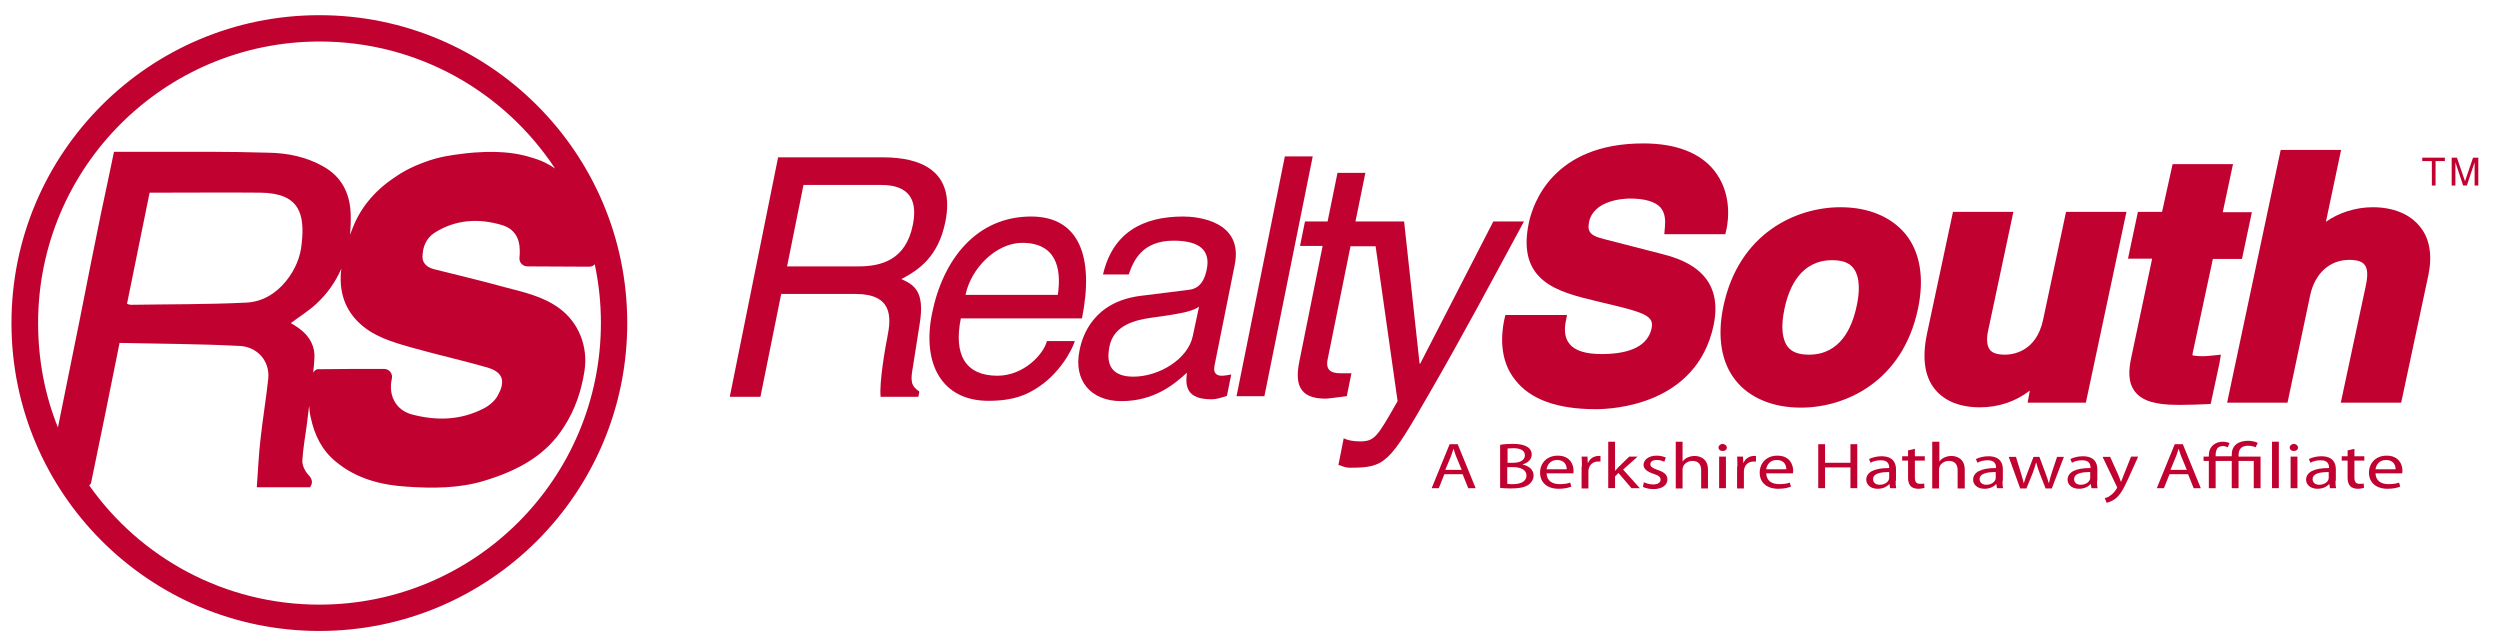
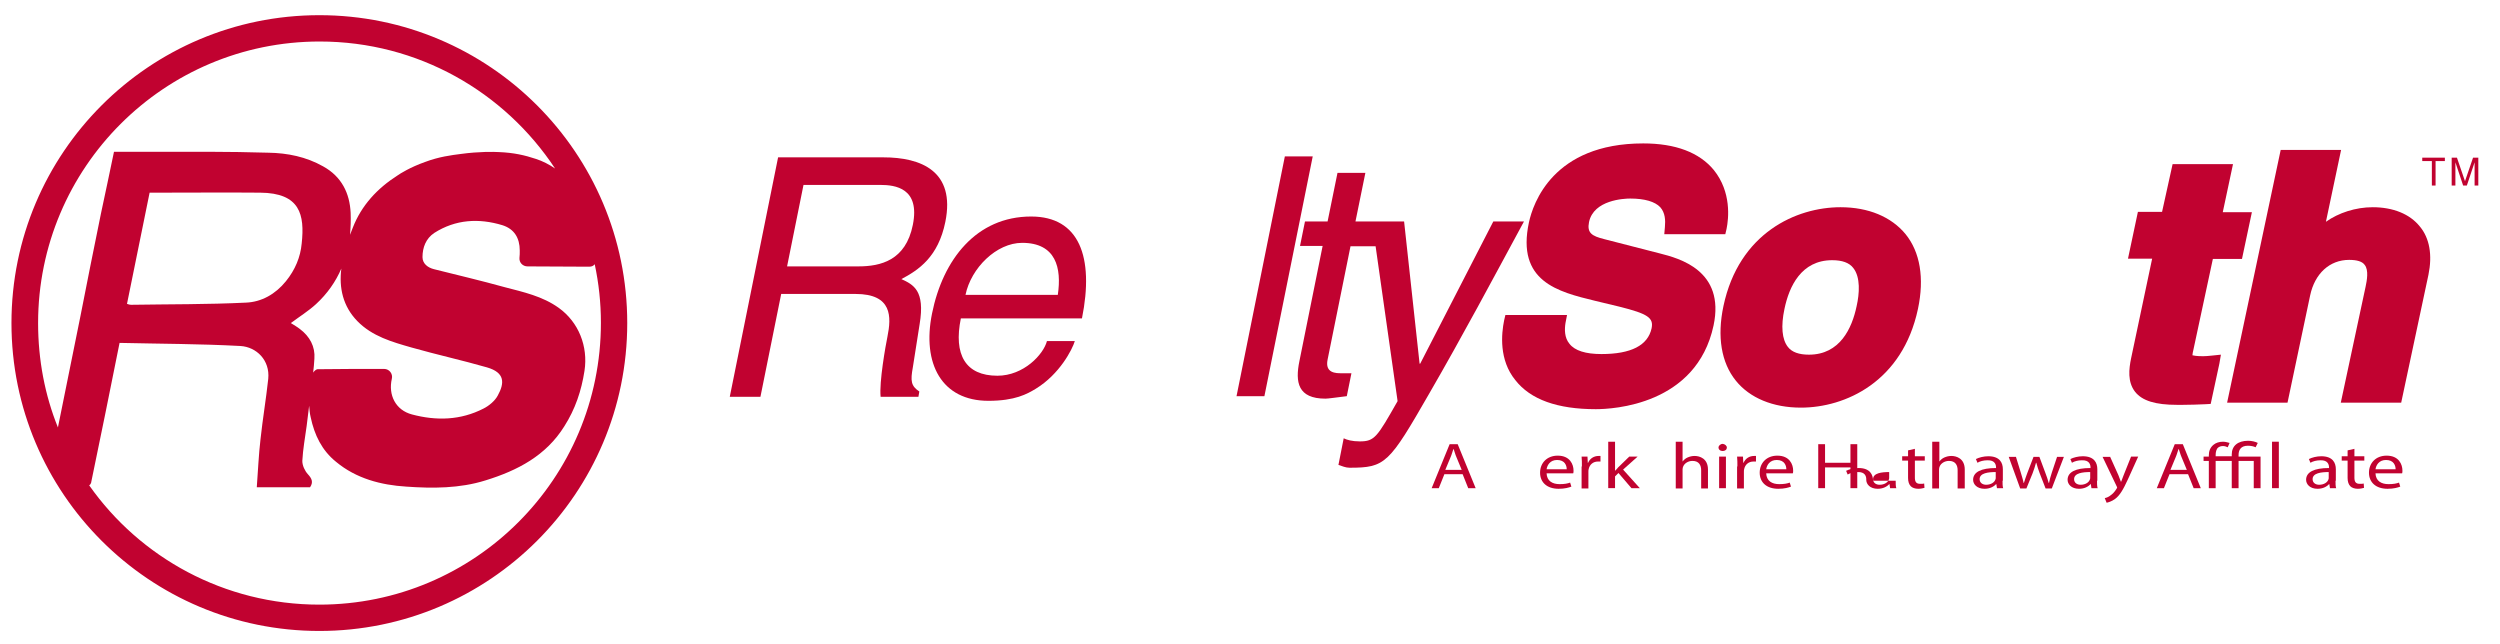
<svg xmlns="http://www.w3.org/2000/svg" version="1.1" id="Layer_1" x="0px" y="0px" width="807.1px" height="208px" viewBox="0 0 807.1 208" style="enable-background:new 0 0 807.1 208;" xml:space="preserve">
  <style type="text/css">
	.st0{fill:#C10230;}
</style>
  <g>
    <g>
      <path class="st0" d="M103.1,4.9c-54.9,0-99.4,44.5-99.4,99.4s44.5,99.4,99.4,99.4s99.4-44.5,99.4-99.4S158,4.9,103.1,4.9z     M18.7,138c-4.2-10.4-6.4-21.8-6.4-33.7c0-50.2,40.7-90.9,90.9-90.9c31.8,0,59.7,16.3,76,41c-1.9-1.3-4-2.4-6.2-3.1    c-3.6-1.2-7.1-2-11.9-2.2c-1.7-0.1-6.4-0.2-12.3,0.6c-3.1,0.4-7.1,0.9-11.6,2.6c-4.8,1.7-8.1,3.8-8.8,4.3    c-6.6,4.2-11.7,9.7-14.5,16.9c-0.3,0.8-0.6,1.5-0.9,2.3c0.2-2.3,0.3-4.7,0.2-7.1c-0.3-6.3-2.9-11.7-8.9-15    c-5.5-3.1-11.5-4.3-17.6-4.4C73.8,48.9,61,49,48.2,49c-3.8,0-7.5,0-11.4,0c-1.4,6.8-2.8,13.3-4.2,19.9    c-2.3,11.2-4.5,22.3-6.7,33.5C23.5,114.3,21.1,126.1,18.7,138z M124,119.1c-7.3,0-14.4,0-21.5,0.1c-0.4,0-1.1,0.6-1.4,1.1    c0.2-1.5,0.3-3,0.4-4.5c0.3-3.9-1.5-7.2-4.7-9.6c-0.9-0.7-1.8-1.2-2.9-1.9c2.8-2.1,5.7-3.9,8.1-6.1c3.7-3.4,6.4-7.3,8.2-11.5    c-0.8,6.2,0.5,12.2,5.2,17c4.8,4.9,11.2,6.7,17.5,8.5c8.1,2.3,16.3,4.1,24.3,6.4c5.9,1.7,5.7,5.1,3.5,9.1    c-0.9,1.7-2.8,3.3-4.6,4.2c-7.4,3.8-15.2,4-23.1,1.9c-5.3-1.4-7.7-6.3-6.5-11.5C126.9,120.7,125.7,119.1,124,119.1z M92.3,90.8    c-3.4,4.2-7.9,6.7-12.9,6.9c-12.3,0.6-24.7,0.5-37.1,0.7c-0.4,0-0.7-0.1-1.3-0.3c2.4-11.9,4.8-23.7,7.3-35.9c0.9,0,1.9,0,2.9,0    c10.9,0,21.9-0.1,32.8,0c12.9,0.1,14.4,7.1,13.4,16.4C97,83,95.3,87.1,92.3,90.8z M103.1,195.2c-30.7,0-57.9-15.2-74.3-38.5    c0.3-0.2,0.5-0.5,0.6-0.8c3.1-14.9,6.1-29.7,9.2-45.2c13,0.3,26,0.3,39,1c5.2,0.3,9.6,4.6,9,10.6c-0.7,6.5-1.8,13-2.5,19.5    c-0.6,5.1-0.8,10.2-1.2,15.5c6.2,0,11.7,0,17.2,0c1.1-1.6,0.6-2.8-0.7-4.2c-1-1.1-1.8-2.8-1.8-4.3c0.2-3.8,0.9-7.6,1.4-11.3    c0.3-2.2,0.5-4.3,0.8-6.5c0.1,1.2,0.2,2.5,0.5,3.7c1.2,5.7,3.6,10.7,8.2,14.4c6.5,5.4,14.5,7.5,22.7,8c8.5,0.6,17.2,0.6,25.5-2    c10.4-3.2,19.6-8,25.5-17.5c3.5-5.5,5.5-11.4,6.5-17.9c1.2-7.9-1.9-15.7-8.3-20.3c-5.3-3.8-11.4-5.1-17.5-6.7    c-7.6-2.1-15.2-3.9-22.8-5.8c-2-0.5-3.7-1.8-3.7-3.9c0-3.1,1.1-6,3.8-7.8c6.9-4.4,14.4-4.8,22-2.5c3.8,1.2,5.6,4.1,5.6,8.2    c0,0.8,0,1.6-0.1,2.4c-0.1,1.5,1.1,2.7,2.6,2.7c7,0,13,0.1,19.9,0.1c0.9,0,1.4-0.3,1.8-0.8c1.3,6.1,2,12.4,2,18.9    C194,154.5,153.3,195.2,103.1,195.2z" />
    </g>
    <g>
      <path class="st0" d="M305.2,71.6c3.3-16.4-7.9-20.8-20-20.8h-34l-15.6,77.3h9.9l6.7-33.2h24c11.9,0,11.6,7.4,10.3,13.8    c-0.6,2.9-2.7,14.7-2.2,19.4h12.2l0.3-1.7c-2.7-1.8-2.9-3.4-2.1-7.8l2.2-14c1.8-10.8-2-12.7-5.9-14.5    C296.5,87.2,302.9,83,305.2,71.6z M294.7,72.6C292.4,84.1,284.3,86,277.1,86h-23l5.3-26.3h24.8C289,59.7,297.1,60.7,294.7,72.6z" />
      <path class="st0" d="M322,121.3c-10.3,0-14.2-6.8-11.8-18.5h39.1c4-19.9-0.9-32.9-16.4-32.9c-17.7,0-28.5,13.9-32,31.3    c-3.3,16.3,3.2,28.2,18.2,28.2c8.6,0,12.5-2.2,15.3-3.9c7.7-4.7,11.8-12.7,12.6-15.4h-9C336.9,114.4,330.5,121.3,322,121.3z     M330,78.4c10.9,0,12.8,8.1,11.5,16.8h-29.8C313.5,86.5,321.7,78.4,330,78.4z" />
-       <path class="st0" d="M382,69.9c-13.2,0-22.8,5.3-25.9,18.7h8.3c1.5-4.3,4.2-10.9,14.5-10.9c8.5,0,11.9,3.2,10.7,9.2    c-1.1,5.6-3.9,6.5-6.1,6.7l-15.2,1.9c-15.3,1.9-18.9,12.9-19.8,17.7c-2,9.7,3.7,16.3,13.5,16.3c10.4,0,16.9-5.2,21.2-9.2    c-0.6,4.3-0.2,8.6,7.8,8.6c2,0,3.5-0.6,5.1-1.1l1.4-6.9c-1.1,0.2-2.2,0.4-3.1,0.4c-1.8,0-2.8-1-2.3-3.3l6.5-32.4    C401.6,71.2,386.3,69.9,382,69.9z M385.1,108.4c-1.5,7.5-10.9,13.2-19.2,13.2c-6.8,0-9-3.7-7.7-9.8c1.4-7.1,8.8-8.5,13.3-9.2    c11.5-1.5,13.9-2.4,15.6-3.6L385.1,108.4z" />
      <polygon class="st0" points="414.8,50.5 399.2,127.9 408.2,127.9 423.8,50.5   " />
      <path class="st0" d="M482.1,71.5l-23.6,45.9h-0.2l-5-45.9h-7.1h-3.2h-5.4l3.2-15.7h-9l-3.2,15.7h-7.3l-1.6,7.9h7.3l-7.5,37.2    c-1.4,6.8-0.5,12.1,8.4,12.1c0.9,0,3.6-0.4,6.9-0.8l1.5-7.4h-3.2c-1.8,0-5.4,0-4.5-4.4l7.4-36.6h8.1l7.1,50    c-6.6,11.6-7.4,13-12.2,13c-2.5,0-4.2-0.5-5.2-1l-1.7,8.6c1.3,0.4,2.3,0.9,3.6,0.9c11.6,0,12.7-1.3,25.8-24.1    C472.2,108.4,482,90,492,71.5H482.1z" />
      <path class="st0" d="M515.2,132.1c5.4,0,32.5-1.3,38-27c3.8-17.8-11.1-21.7-17.4-23.3l-17.9-4.6c-4-1-5.6-2-4.9-5.5    c1.5-7.2,11.4-7.6,13.3-7.6c4.7,0,8,1,9.7,2.8c1.6,1.8,1.7,4.2,1.5,6.4l-0.2,2.3H557l0.4-1.7c0.7-3.4,1.6-11.9-4.1-19    c-4.7-5.7-12.4-8.6-22.8-8.6c-29.2,0-35.6,19.5-36.9,25.5c-4.1,19.1,9.4,22.4,21.3,25.3l7.9,1.9c9.2,2.3,11.1,3.6,10.4,7    c-1.2,5.5-6.6,8.3-16.2,8.3c-5.1,0-8.6-1.1-10.3-3.3c-1.7-2-1.6-4.8-1.3-6.7l0.5-2.6h-19.9l-0.4,1.7c-0.9,4.4-1.7,12.8,3.6,19.3    C494.1,129,502.8,132.1,515.2,132.1z" />
      <path class="st0" d="M594.2,66.9c-14.3,0-32.8,8.3-37.8,31.9c-2.1,9.9-0.7,18.3,4,24.1c4.5,5.6,12,8.7,21,8.7    c14.3,0,32.8-8.3,37.8-31.9c2.1-9.9,0.7-18.3-4-24.1C610.6,70,603.2,66.9,594.2,66.9z M599.4,98.8c-1.5,7.2-5.4,15.7-15.4,15.7    c-3.2,0-5.5-0.8-6.8-2.5c-1.9-2.4-2.3-6.7-1.1-12.3c1.5-7.2,5.4-15.7,15.4-15.7c3.2,0,5.5,0.8,6.8,2.5    C600.7,89.5,600.3,94.8,599.4,98.8z" />
-       <path class="st0" d="M654.6,130h18.8l13.1-61.6H667l-7.4,34.8c-2.2,10.5-10,11.3-12.3,11.3c-2.4,0-4.1-0.5-4.9-1.6    c-1.2-1.5-1-4.3-0.5-6.4l8.1-38.1h-19.5l-8.4,39.4c-1.6,7.7-0.8,13.8,2.6,17.9c3.1,3.8,8.1,5.8,14.5,5.8c6,0,11.6-1.9,16.1-5.4    L654.6,130z" />
      <path class="st0" d="M688,115.7c-0.7,3.4-1.2,7.6,1.3,10.8c2.3,2.9,6.6,4.2,13.5,4.2h1.9c2.4,0,4.8-0.1,7.3-0.2l1.7-0.1l2.8-13    l0.5-2.9l-2.9,0.3c-1,0.1-2,0.2-2.8,0.2c-2.2,0-3.1-0.2-3.5-0.3c0-0.4,0.2-1.3,0.3-1.7l6.3-29.4h9.4l3.2-15.1h-9.4l3.3-15.5h-19.5    L698,68.4h-7.8l-3.2,15.1h7.8L688,115.7z" />
      <path class="st0" d="M766,66.9c-5.5,0-11,1.8-15.1,4.7l4.9-23.2h-19.5L719,130h19.5l7.3-34.6c1.5-7.1,6.3-11.5,12.6-11.5    c2.5,0,4.2,0.5,5,1.6c1.4,1.7,0.7,5.2,0.3,7.1l-8,37.4h19.5l8.8-41.3c1.3-6.3,0.4-11.8-2.8-15.6C778,69.1,772.6,66.9,766,66.9z" />
      <polygon class="st0" points="782,52 785.1,52 785.1,59.9 786.3,59.9 786.3,52 789.3,52 789.3,50.9 782,50.9   " />
      <path class="st0" d="M798.4,50.9l-2.6,7.6h0l-2.6-7.6h-1.7v9h1.2v-5.3c0-0.3,0-1.4,0-2.2h0l2.5,7.5h1.2l2.5-7.5h0c0,0.8,0,2,0,2.2    v5.3h1.2v-9H798.4z" />
      <g>
        <path class="st0" d="M466.3,153.1l-1.8,4.5h-2.3l5.8-14.2h2.6l5.8,14.2h-2.4l-1.8-4.5H466.3z M471.9,151.7l-1.7-4.1     c-0.4-0.9-0.6-1.8-0.9-2.6h-0.1c-0.3,0.8-0.5,1.7-0.9,2.6l-1.7,4.1H471.9z" />
-         <path class="st0" d="M484.4,143.6c1-0.2,2.5-0.3,4-0.3c2.2,0,3.6,0.3,4.7,1c0.9,0.5,1.4,1.4,1.4,2.5c0,1.4-1.1,2.6-2.9,3.1v0.1     c1.6,0.3,3.5,1.4,3.5,3.5c0,1.2-0.6,2.2-1.5,2.9c-1.2,0.9-3.1,1.3-5.9,1.3c-1.5,0-2.7-0.1-3.4-0.2V143.6z M486.6,149.4h2     c2.3,0,3.7-1,3.7-2.4c0-1.6-1.5-2.3-3.7-2.3c-1,0-1.6,0.1-1.9,0.1V149.4z M486.6,156.2c0.5,0.1,1.1,0.1,1.8,0.1     c2.3,0,4.4-0.7,4.4-2.8c0-1.9-2-2.7-4.4-2.7h-1.8V156.2z" />
        <path class="st0" d="M499.3,152.8c0.1,2.5,1.9,3.5,4.2,3.5c1.6,0,2.6-0.2,3.4-0.5l0.4,1.3c-0.8,0.3-2.1,0.7-4.1,0.7     c-3.8,0-6-2.1-6-5.2c0-3.1,2.2-5.5,5.7-5.5c4,0,5.1,2.9,5.1,4.8c0,0.4,0,0.7-0.1,0.9H499.3z M505.8,151.5c0-1.2-0.6-3-3.1-3     c-2.3,0-3.2,1.7-3.4,3H505.8z" />
        <path class="st0" d="M510.7,150.6c0-1.2,0-2.2-0.1-3.2h1.9l0.1,2h0.1c0.6-1.4,1.9-2.2,3.4-2.2c0.2,0,0.4,0,0.6,0v1.8     c-0.2,0-0.5,0-0.8,0c-1.6,0-2.7,1-3,2.4c-0.1,0.3-0.1,0.6-0.1,0.9v5.4h-2.2V150.6z" />
        <path class="st0" d="M521.3,152.1L521.3,152.1c0.4-0.4,0.8-0.8,1.1-1.2l3.6-3.5h2.7l-4.7,4.2l5.4,6h-2.7l-4.2-4.9l-1.1,1.1v3.8     h-2.2v-15h2.2V152.1z" />
-         <path class="st0" d="M530.7,155.7c0.7,0.3,1.8,0.7,3,0.7c1.6,0,2.4-0.7,2.4-1.5c0-0.9-0.6-1.4-2.2-1.9c-2.2-0.7-3.3-1.7-3.3-2.9     c0-1.6,1.6-3,4.2-3c1.2,0,2.3,0.3,3,0.6l-0.5,1.4c-0.5-0.3-1.4-0.6-2.5-0.6c-1.3,0-2,0.6-2,1.4c0,0.8,0.7,1.2,2.3,1.8     c2.1,0.7,3.2,1.5,3.2,3.1c0,1.8-1.7,3.1-4.5,3.1c-1.3,0-2.6-0.3-3.4-0.7L530.7,155.7z" />
        <path class="st0" d="M541,142.6h2.2v6.4h0c0.4-0.5,0.9-1,1.6-1.3c0.7-0.3,1.4-0.5,2.3-0.5c1.6,0,4.3,0.8,4.3,4.4v6.1h-2.2v-5.9     c0-1.6-0.7-3-2.8-3c-1.4,0-2.6,0.8-3,1.8c-0.1,0.3-0.2,0.5-0.2,0.9v6.2H541V142.6z" />
        <path class="st0" d="M557.5,144.5c0,0.6-0.5,1.1-1.4,1.1c-0.8,0-1.3-0.5-1.3-1.1c0-0.6,0.6-1.2,1.4-1.2     C556.9,143.4,557.5,143.9,557.5,144.5z M555,157.6v-10.2h2.2v10.2H555z" />
        <path class="st0" d="M560.9,150.6c0-1.2,0-2.2-0.1-3.2h1.9l0.1,2h0.1c0.6-1.4,1.9-2.2,3.4-2.2c0.2,0,0.4,0,0.6,0v1.8     c-0.2,0-0.5,0-0.8,0c-1.6,0-2.7,1-3,2.4c-0.1,0.3-0.1,0.6-0.1,0.9v5.4h-2.2V150.6z" />
        <path class="st0" d="M570.2,152.8c0.1,2.5,1.9,3.5,4.2,3.5c1.6,0,2.6-0.2,3.4-0.5l0.4,1.3c-0.8,0.3-2.1,0.7-4.1,0.7     c-3.8,0-6-2.1-6-5.2c0-3.1,2.2-5.5,5.7-5.5c4,0,5.1,2.9,5.1,4.8c0,0.4,0,0.7-0.1,0.9H570.2z M576.7,151.5c0-1.2-0.6-3-3.1-3     c-2.3,0-3.2,1.7-3.4,3H576.7z" />
        <path class="st0" d="M589.2,143.4v6h8.2v-6h2.2v14.2h-2.2v-6.7h-8.2v6.7H587v-14.2H589.2z" />
-         <path class="st0" d="M612,155.2c0,0.9,0,1.8,0.2,2.4h-2l-0.2-1.3h-0.1c-0.7,0.8-2,1.5-3.7,1.5c-2.5,0-3.7-1.5-3.7-2.9     c0-2.5,2.6-3.8,7.4-3.8v-0.2c0-0.8-0.3-2.4-2.8-2.3c-1.2,0-2.4,0.3-3.2,0.8l-0.5-1.2c1-0.5,2.5-0.9,4-0.9c3.7,0,4.7,2.1,4.7,4.2     V155.2z M609.9,152.4c-2.4,0-5.2,0.3-5.2,2.3c0,1.2,1,1.8,2.1,1.8c1.6,0,2.7-0.8,3-1.7c0.1-0.2,0.1-0.4,0.1-0.6V152.4z" />
+         <path class="st0" d="M612,155.2c0,0.9,0,1.8,0.2,2.4h-2l-0.2-1.3h-0.1c-0.7,0.8-2,1.5-3.7,1.5c-2.5,0-3.7-1.5-3.7-2.9     v-0.2c0-0.8-0.3-2.4-2.8-2.3c-1.2,0-2.4,0.3-3.2,0.8l-0.5-1.2c1-0.5,2.5-0.9,4-0.9c3.7,0,4.7,2.1,4.7,4.2     V155.2z M609.9,152.4c-2.4,0-5.2,0.3-5.2,2.3c0,1.2,1,1.8,2.1,1.8c1.6,0,2.7-0.8,3-1.7c0.1-0.2,0.1-0.4,0.1-0.6V152.4z" />
        <path class="st0" d="M618.2,144.9v2.4h3.2v1.4h-3.2v5.5c0,1.3,0.4,2,1.7,2c0.6,0,1,0,1.3-0.1l0.1,1.4c-0.4,0.1-1.1,0.3-2,0.3     c-1,0-1.9-0.3-2.4-0.8c-0.6-0.6-0.9-1.5-0.9-2.7v-5.6h-1.9v-1.4h1.9v-1.9L618.2,144.9z" />
        <path class="st0" d="M623.9,142.6h2.2v6.4h0c0.4-0.5,0.9-1,1.6-1.3c0.7-0.3,1.4-0.5,2.3-0.5c1.6,0,4.3,0.8,4.3,4.4v6.1H632v-5.9     c0-1.6-0.7-3-2.8-3c-1.4,0-2.6,0.8-3,1.8c-0.1,0.3-0.2,0.5-0.2,0.9v6.2h-2.2V142.6z" />
        <path class="st0" d="M646.5,155.2c0,0.9,0,1.8,0.2,2.4h-2l-0.2-1.3h-0.1c-0.7,0.8-2,1.5-3.7,1.5c-2.5,0-3.7-1.5-3.7-2.9     c0-2.5,2.6-3.8,7.4-3.8v-0.2c0-0.8-0.3-2.4-2.8-2.3c-1.2,0-2.4,0.3-3.2,0.8l-0.5-1.2c1-0.5,2.5-0.9,4-0.9c3.7,0,4.7,2.1,4.7,4.2     V155.2z M644.3,152.4c-2.4,0-5.2,0.3-5.2,2.3c0,1.2,1,1.8,2.1,1.8c1.6,0,2.7-0.8,3-1.7c0.1-0.2,0.1-0.4,0.1-0.6V152.4z" />
        <path class="st0" d="M650.8,147.4l1.6,5.2c0.3,1.1,0.7,2.2,0.9,3.3h0.1c0.3-1,0.7-2.1,1.1-3.2l2-5.2h1.9l1.9,5.1     c0.5,1.2,0.8,2.3,1.1,3.3h0.1c0.2-1,0.5-2.1,0.9-3.3l1.7-5.1h2.2l-3.9,10.2h-2l-1.9-4.9c-0.4-1.1-0.8-2.2-1.1-3.4h-0.1     c-0.3,1.2-0.7,2.3-1.1,3.4l-2,4.9h-2l-3.7-10.2H650.8z" />
        <path class="st0" d="M677,155.2c0,0.9,0,1.8,0.2,2.4h-2l-0.2-1.3h-0.1c-0.7,0.8-2,1.5-3.7,1.5c-2.5,0-3.7-1.5-3.7-2.9     c0-2.5,2.6-3.8,7.4-3.8v-0.2c0-0.8-0.3-2.4-2.8-2.3c-1.2,0-2.4,0.3-3.2,0.8l-0.5-1.2c1-0.5,2.5-0.9,4-0.9c3.7,0,4.7,2.1,4.7,4.2     V155.2z M674.8,152.4c-2.4,0-5.2,0.3-5.2,2.3c0,1.2,1,1.8,2.1,1.8c1.6,0,2.7-0.8,3-1.7c0.1-0.2,0.1-0.4,0.1-0.6V152.4z" />
        <path class="st0" d="M681.2,147.4l2.7,6c0.3,0.7,0.6,1.5,0.8,2.1h0.1c0.2-0.6,0.5-1.4,0.8-2.1l2.4-6h2.3l-3.3,7.3     c-1.6,3.5-2.7,5.3-4.2,6.4c-1.1,0.8-2.2,1.1-2.7,1.2l-0.6-1.5c0.6-0.1,1.3-0.4,1.9-0.9c0.6-0.4,1.3-1.1,1.9-2.1     c0.1-0.2,0.2-0.3,0.2-0.4s-0.1-0.3-0.2-0.5l-4.5-9.4H681.2z" />
        <path class="st0" d="M700.4,153.1l-1.8,4.5h-2.3l5.8-14.2h2.6l5.8,14.2h-2.3l-1.8-4.5H700.4z M706,151.7l-1.7-4.1     c-0.4-0.9-0.6-1.8-0.9-2.6h-0.1c-0.3,0.8-0.5,1.7-0.9,2.6l-1.7,4.1H706z" />
        <path class="st0" d="M728.2,144.4c-0.6-0.3-1.5-0.5-2.5-0.5c-2.3,0-3,1.4-3,3v0.5h7.1v10.2h-2.2v-8.8h-4.9v8.8h-2.2v-8.8h-5.2     v8.8h-2.2v-8.8h-1.7v-1.4h1.7V147c0-1.3,0.4-2.5,1.5-3.4c0.7-0.6,1.8-1,3.1-1c0.8,0,1.7,0.3,2.1,0.4l-0.6,1.4     c-0.4-0.2-1-0.4-1.5-0.4c-0.7,0-1.2,0.2-1.6,0.5c-0.6,0.5-0.8,1.5-0.8,2.4v0.4h5.2v-0.6c0-2.7,1.9-4.4,5.3-4.4     c1.1,0,2.4,0.3,3.1,0.7L728.2,144.4z" />
        <path class="st0" d="M733.5,142.6h2.2v15h-2.2V142.6z" />
-         <path class="st0" d="M741.9,144.5c0,0.6-0.5,1.1-1.4,1.1c-0.8,0-1.3-0.5-1.3-1.1c0-0.6,0.6-1.2,1.4-1.2     C741.4,143.4,741.9,143.9,741.9,144.5z M739.5,157.6v-10.2h2.2v10.2H739.5z" />
        <path class="st0" d="M754,155.2c0,0.9,0,1.8,0.2,2.4h-2l-0.2-1.3h-0.1c-0.7,0.8-2,1.5-3.7,1.5c-2.5,0-3.7-1.5-3.7-2.9     c0-2.5,2.6-3.8,7.4-3.8v-0.2c0-0.8-0.3-2.4-2.8-2.3c-1.2,0-2.4,0.3-3.2,0.8l-0.5-1.2c1-0.5,2.5-0.9,4-0.9c3.7,0,4.7,2.1,4.7,4.2     V155.2z M751.8,152.4c-2.4,0-5.2,0.3-5.2,2.3c0,1.2,1,1.8,2.1,1.8c1.6,0,2.7-0.8,3-1.7c0.1-0.2,0.1-0.4,0.1-0.6V152.4z" />
        <path class="st0" d="M760.1,144.9v2.4h3.2v1.4h-3.2v5.5c0,1.3,0.4,2,1.7,2c0.6,0,1,0,1.3-0.1l0.1,1.4c-0.4,0.1-1.1,0.3-2,0.3     c-1,0-1.9-0.3-2.4-0.8c-0.6-0.6-0.9-1.5-0.9-2.7v-5.6h-1.9v-1.4h1.9v-1.9L760.1,144.9z" />
        <path class="st0" d="M766.9,152.8c0.1,2.5,1.9,3.5,4.2,3.5c1.6,0,2.6-0.2,3.4-0.5l0.4,1.3c-0.8,0.3-2.1,0.7-4.1,0.7     c-3.8,0-6-2.1-6-5.2c0-3.1,2.2-5.5,5.7-5.5c4,0,5.1,2.9,5.1,4.8c0,0.4,0,0.7-0.1,0.9H766.9z M773.4,151.5c0-1.2-0.6-3-3.1-3     c-2.3,0-3.2,1.7-3.4,3H773.4z" />
      </g>
    </g>
  </g>
</svg>